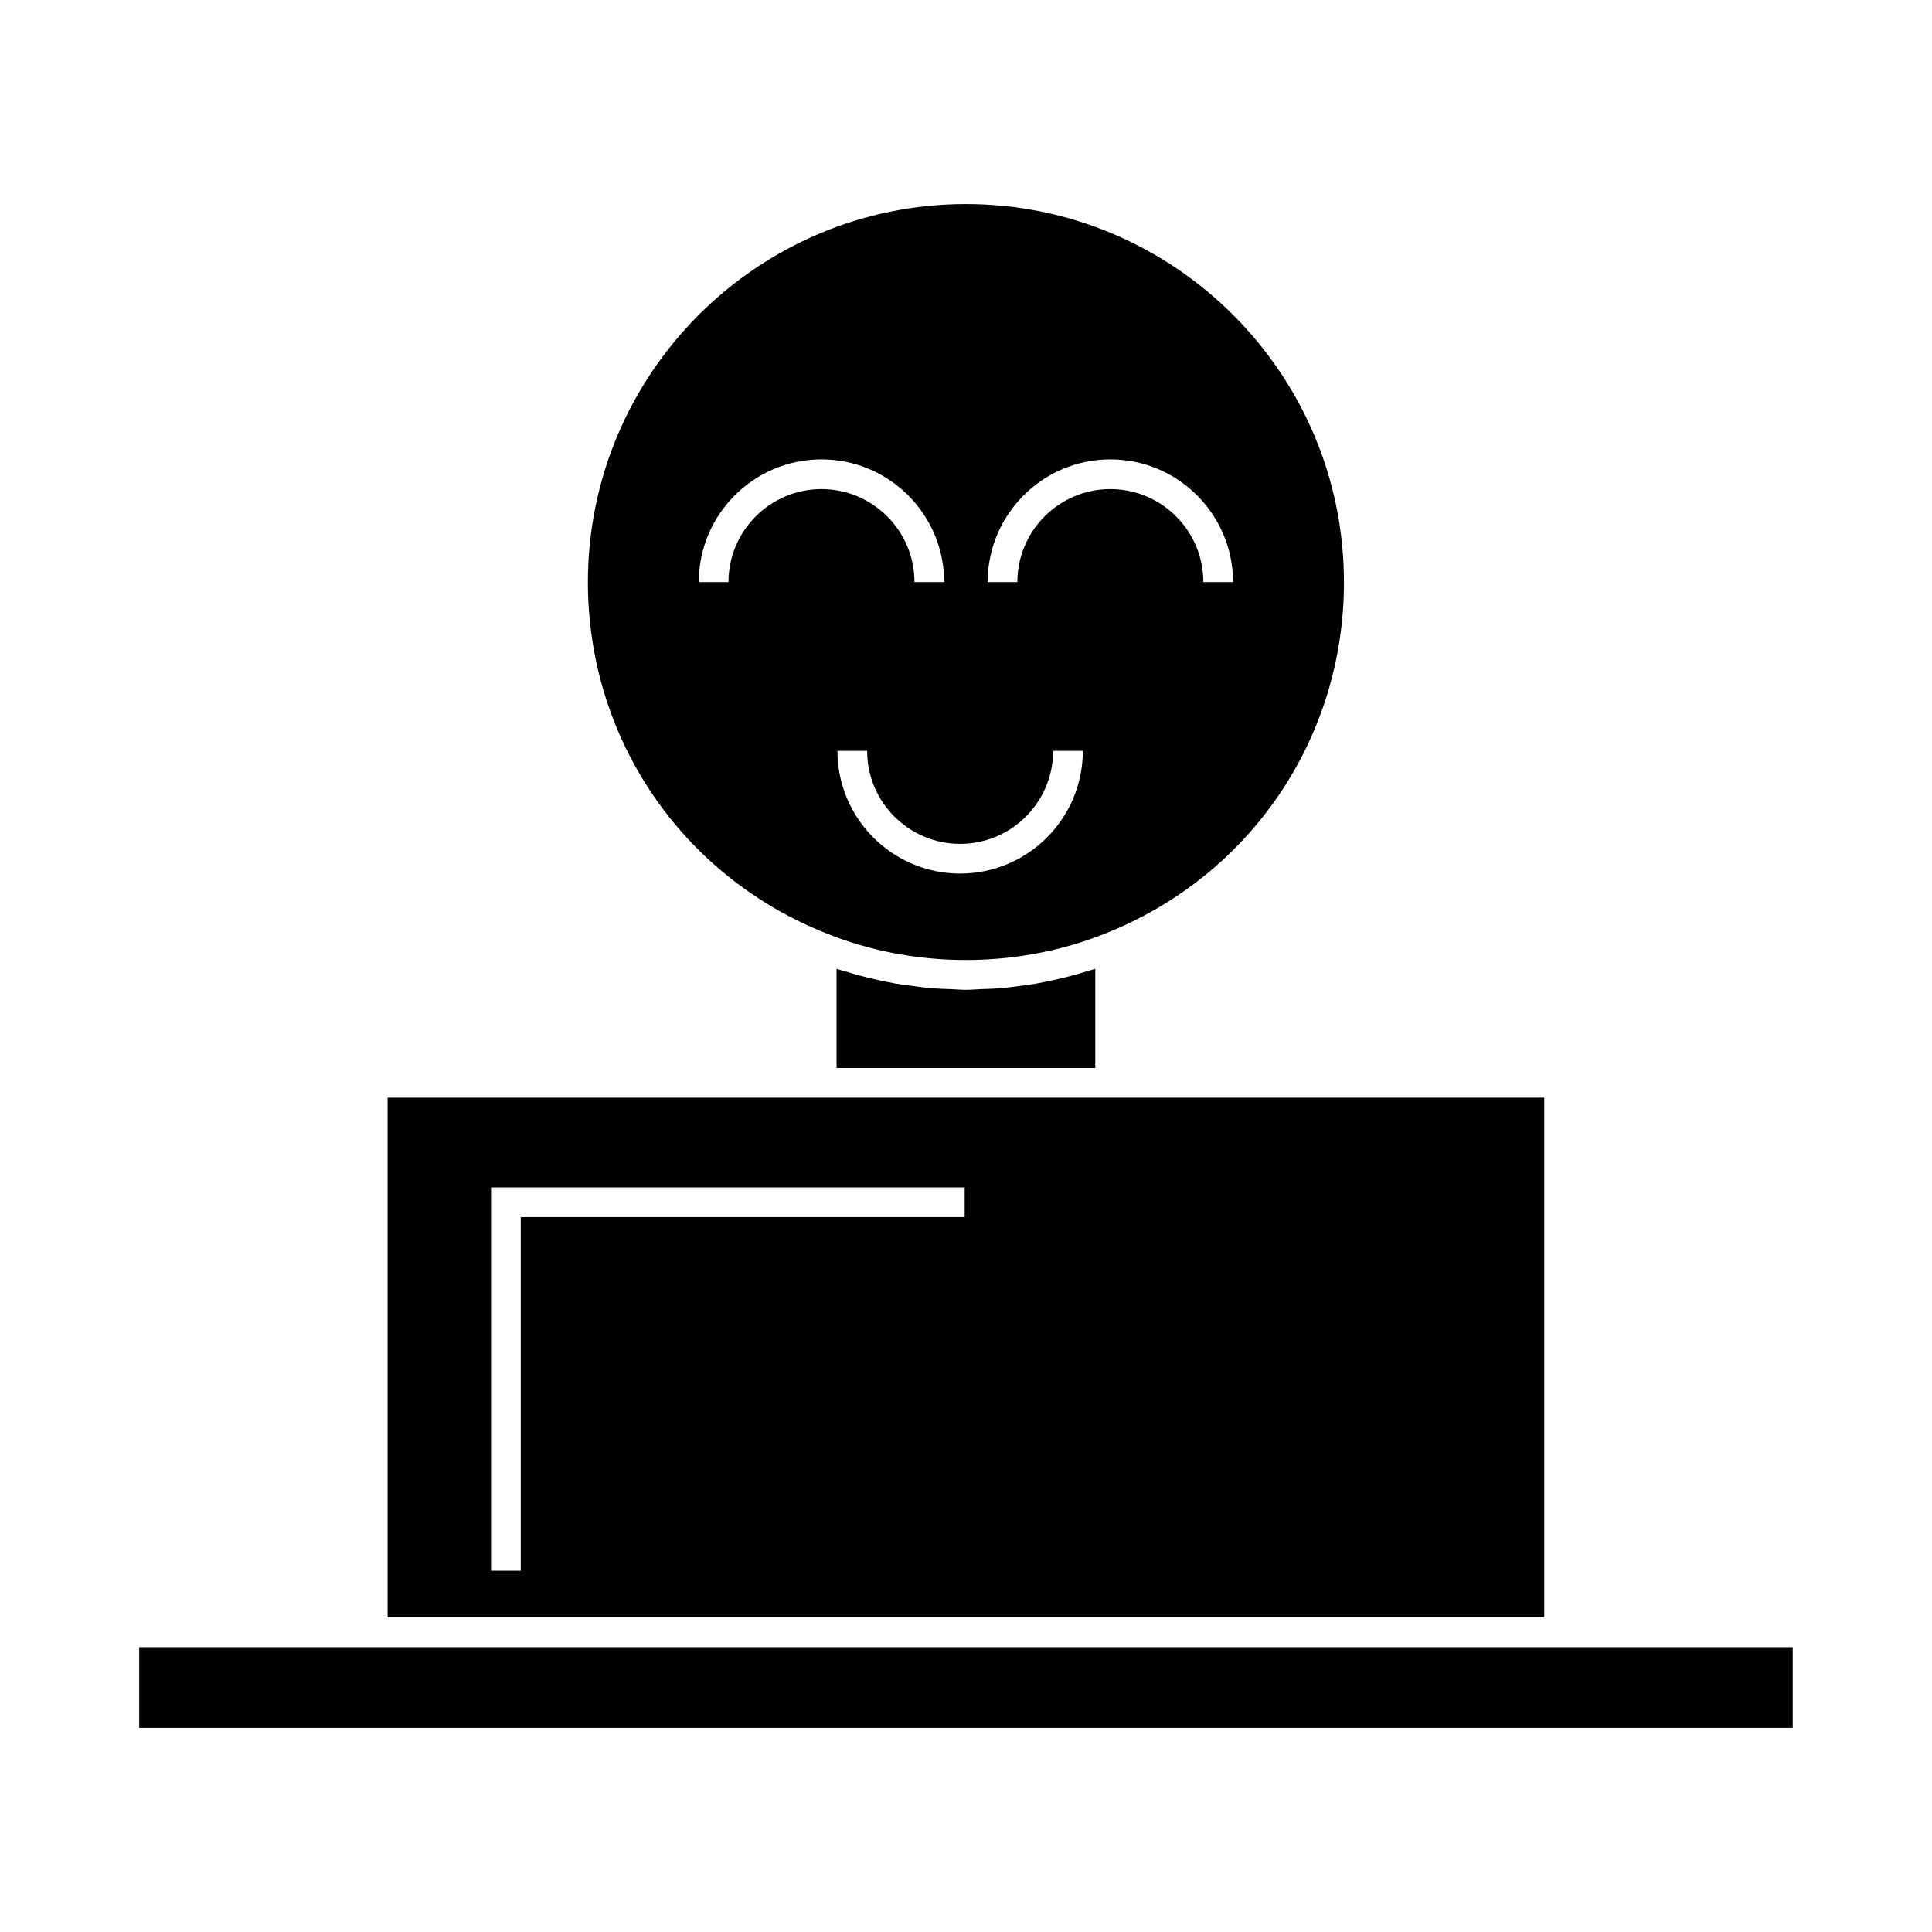
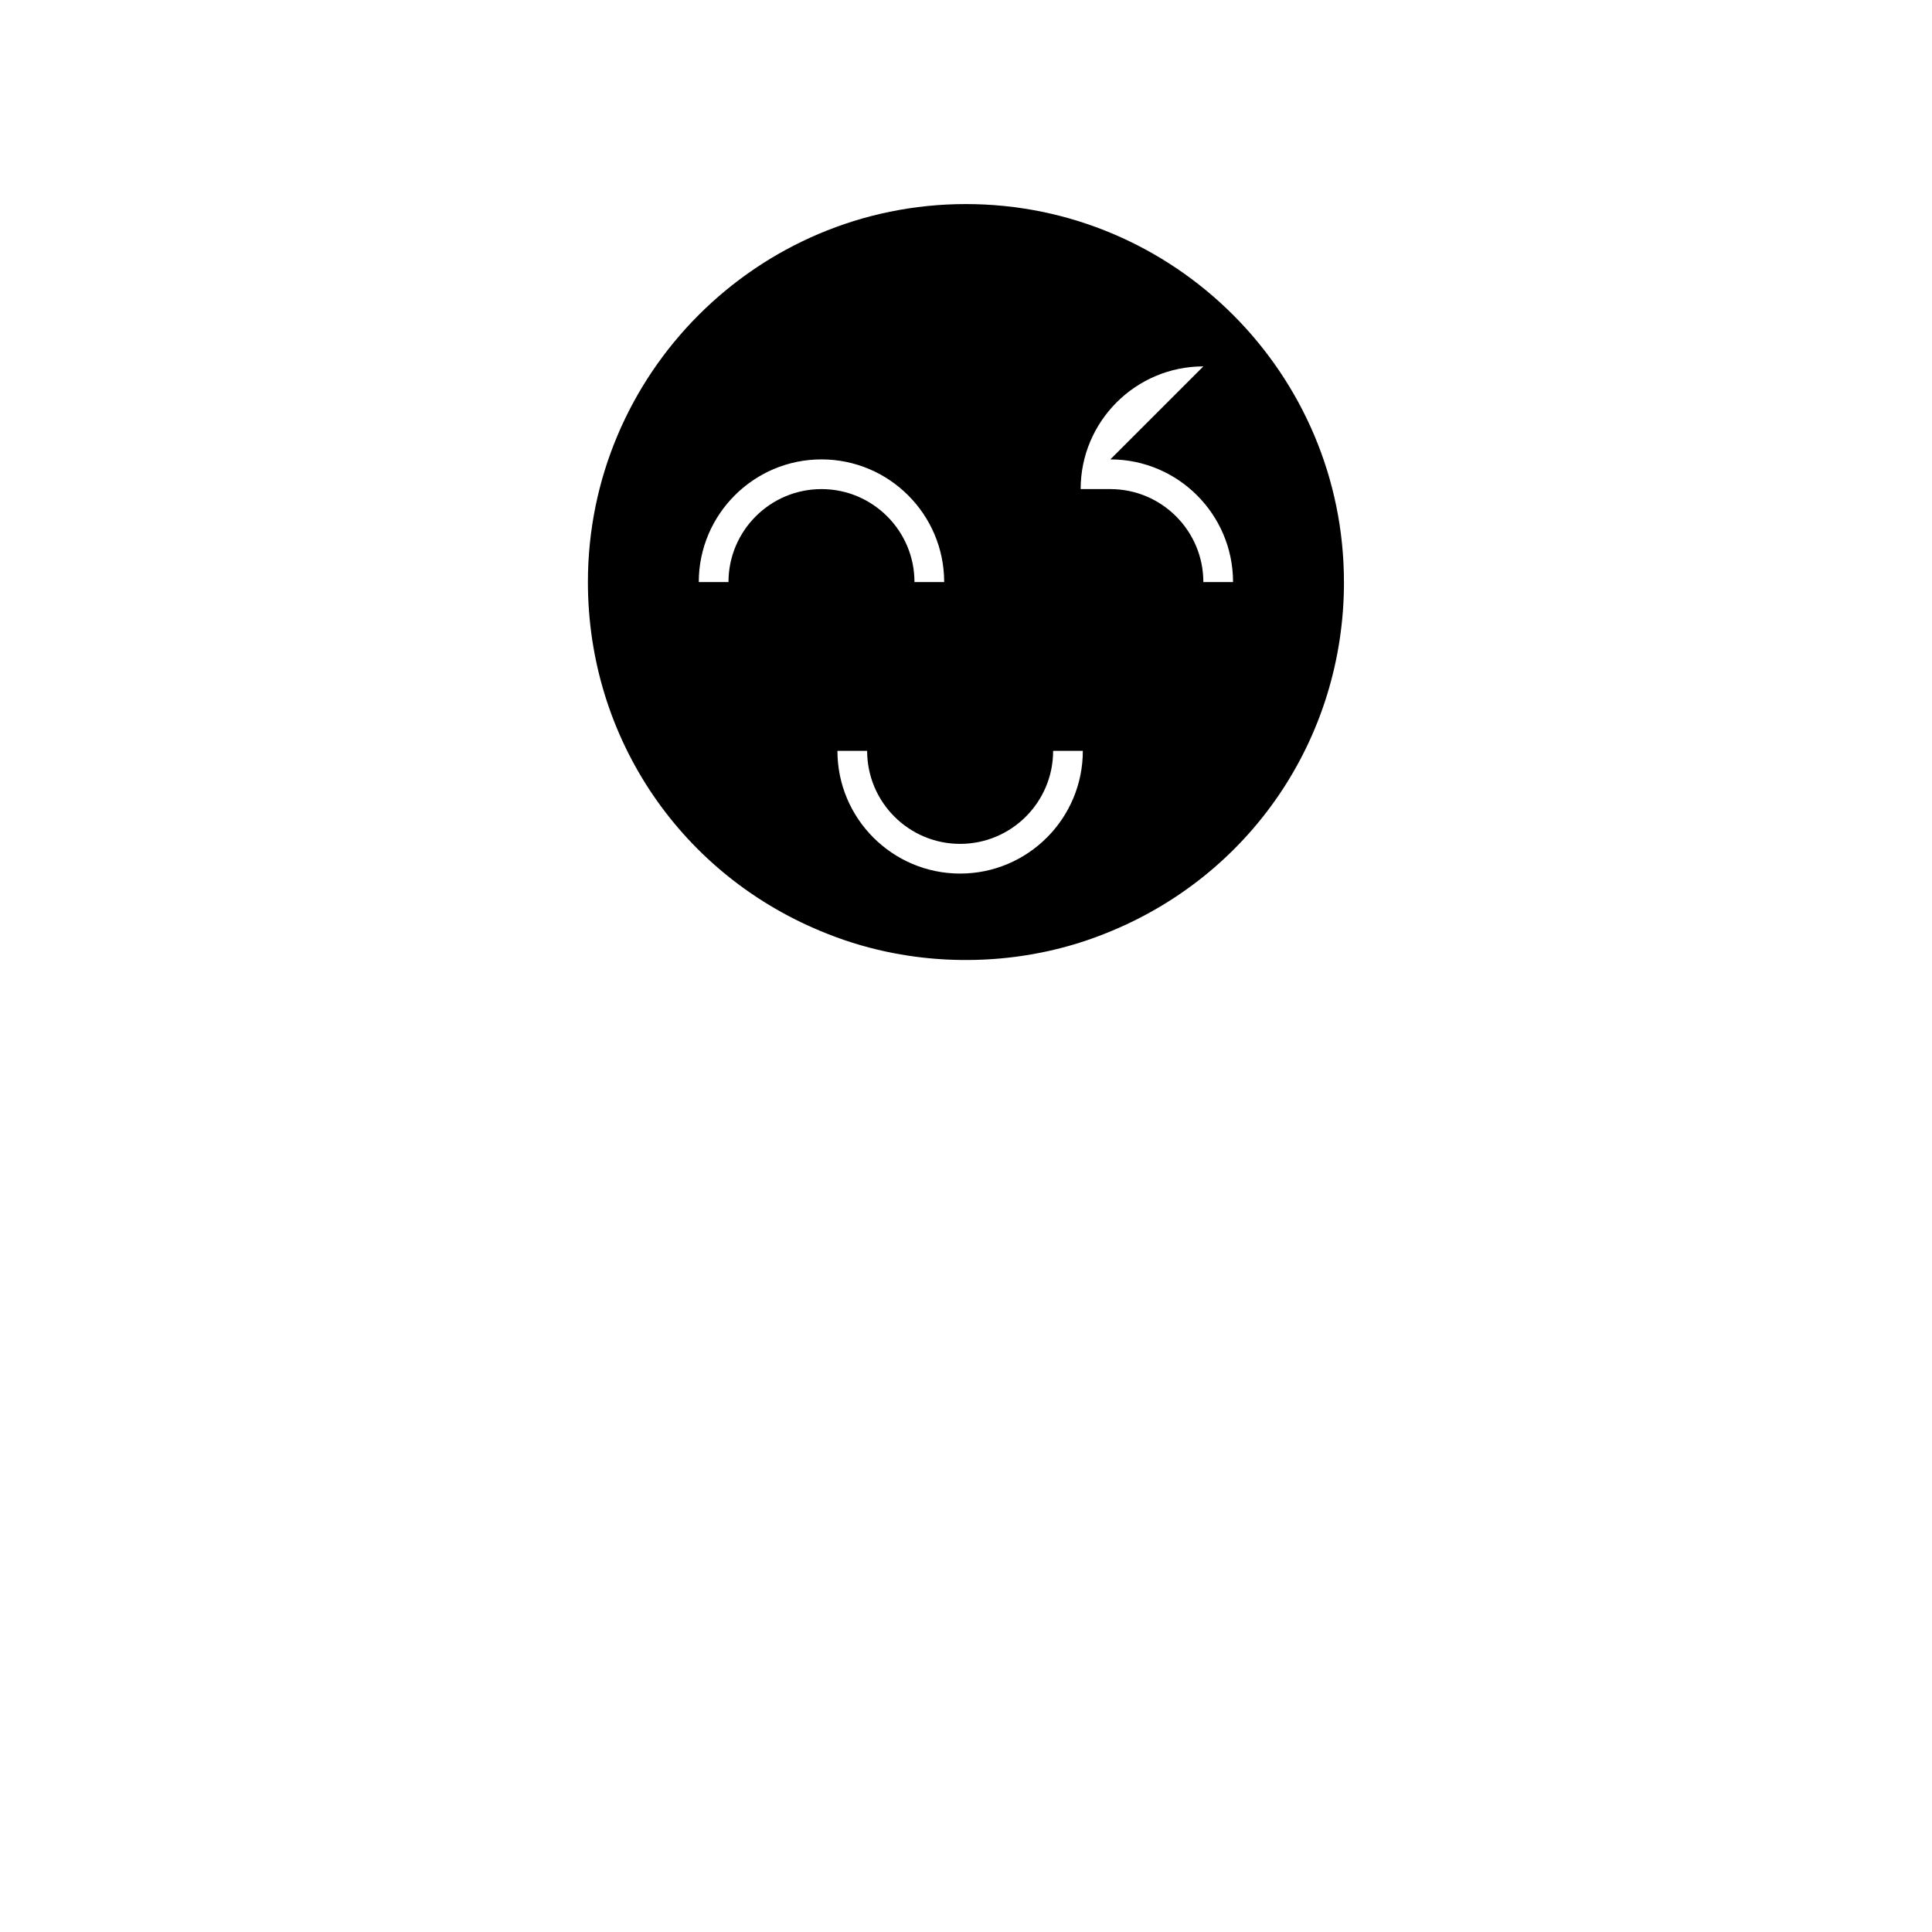
<svg xmlns="http://www.w3.org/2000/svg" fill="#000000" width="800px" height="800px" version="1.1" viewBox="144 144 512 512">
  <g>
-     <path d="m180.89 580.52h438.2v21.391h-438.2z" />
-     <path d="m423.01 403.77c-1.469 0.32-2.934 0.637-4.418 0.891-1.547 0.273-3.106 0.461-4.664 0.66-1.602 0.203-3.184 0.441-4.797 0.57-1.691 0.141-3.391 0.172-5.09 0.234-1.359 0.051-2.699 0.188-4.062 0.188-1.312 0-2.598-0.133-3.898-0.18-1.773-0.062-3.543-0.105-5.305-0.246-1.57-0.133-3.121-0.363-4.676-0.562-1.605-0.199-3.203-0.398-4.793-0.676-1.453-0.25-2.898-0.562-4.336-0.875-1.73-0.371-3.449-0.781-5.16-1.242-1.27-0.34-2.539-0.715-3.805-1.105-0.766-0.234-1.555-0.414-2.309-0.672v26.277h68.559v-26.277c-0.762 0.258-1.547 0.438-2.312 0.672-1.273 0.398-2.551 0.766-3.84 1.117-1.691 0.457-3.387 0.855-5.094 1.227z" />
-     <path d="m553.24 434.9h-306.52v137.73h306.52zm-153.59 31.648h-117.65v93.711h-7.871v-101.58h125.52z" />
-     <path d="m500.16 298.26c0-55.238-44.938-100.18-100.18-100.18-55.246 0-100.18 44.938-100.18 100.18 0 41.438 24.887 78.012 63.406 93.184 5.801 2.32 11.852 4.062 18.016 5.227 18.484 3.481 38.09 1.746 55.52-5.215 38.539-15.184 63.426-51.758 63.426-93.195zm-61.906-32.516c17.934 0 32.516 14.586 32.516 32.516h-7.871c0-13.594-11.051-24.645-24.645-24.645s-24.645 11.051-24.645 24.645h-7.871c0-17.934 14.586-32.516 32.516-32.516zm-76.555 7.871c-13.594 0-24.645 11.051-24.645 24.645h-7.871c0-17.934 14.586-32.516 32.516-32.516 17.934 0 32.516 14.586 32.516 32.516h-7.871c0-13.594-11.055-24.645-24.645-24.645zm36.746 101.89c-17.934 0-32.516-14.586-32.516-32.516h7.871c0 13.594 11.051 24.645 24.645 24.645s24.645-11.051 24.645-24.645h7.871c0 17.93-14.586 32.516-32.516 32.516z" />
+     <path d="m500.16 298.26c0-55.238-44.938-100.18-100.18-100.18-55.246 0-100.18 44.938-100.18 100.18 0 41.438 24.887 78.012 63.406 93.184 5.801 2.32 11.852 4.062 18.016 5.227 18.484 3.481 38.09 1.746 55.52-5.215 38.539-15.184 63.426-51.758 63.426-93.195zm-61.906-32.516c17.934 0 32.516 14.586 32.516 32.516h-7.871c0-13.594-11.051-24.645-24.645-24.645h-7.871c0-17.934 14.586-32.516 32.516-32.516zm-76.555 7.871c-13.594 0-24.645 11.051-24.645 24.645h-7.871c0-17.934 14.586-32.516 32.516-32.516 17.934 0 32.516 14.586 32.516 32.516h-7.871c0-13.594-11.055-24.645-24.645-24.645zm36.746 101.89c-17.934 0-32.516-14.586-32.516-32.516h7.871c0 13.594 11.051 24.645 24.645 24.645s24.645-11.051 24.645-24.645h7.871c0 17.93-14.586 32.516-32.516 32.516z" />
  </g>
</svg>